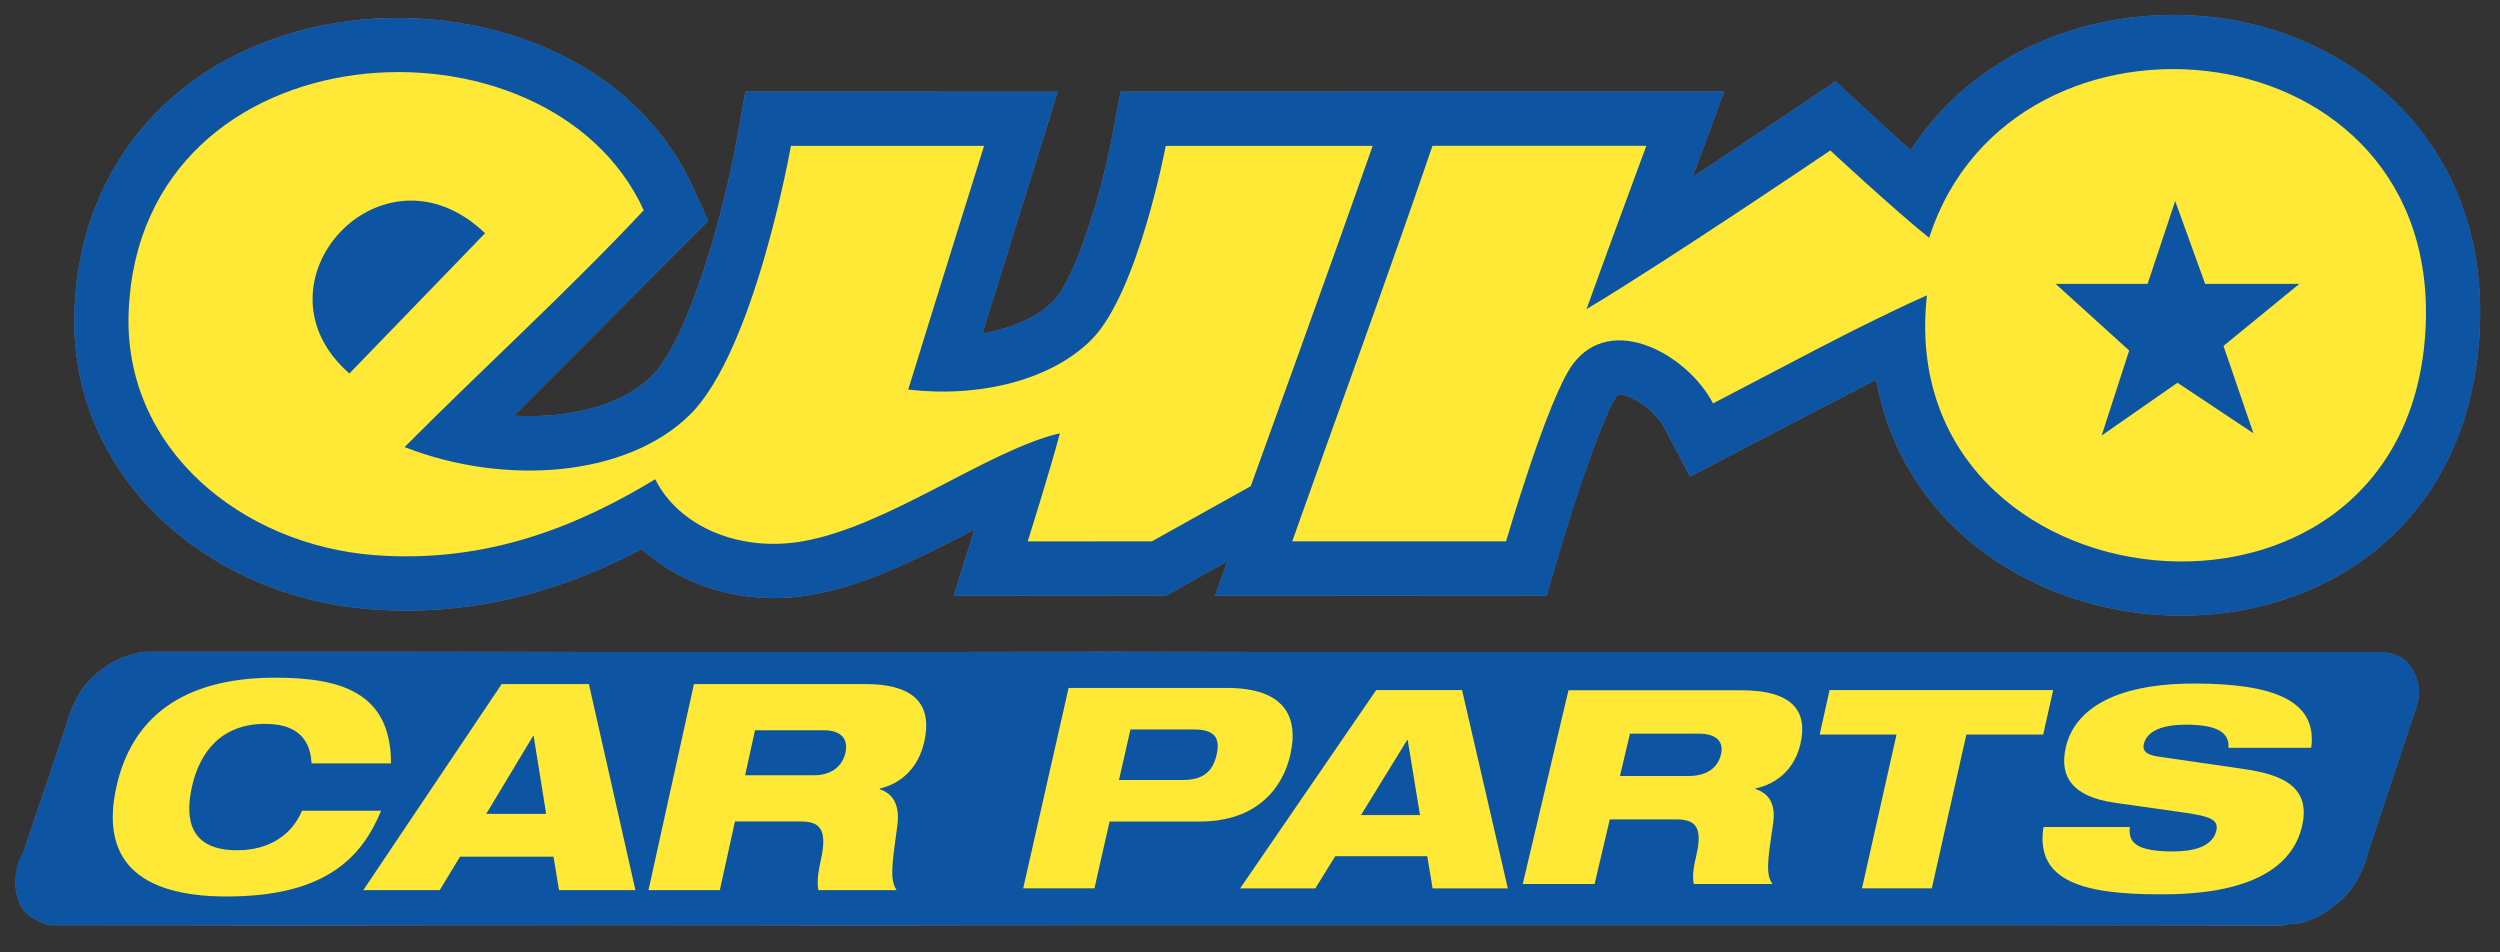
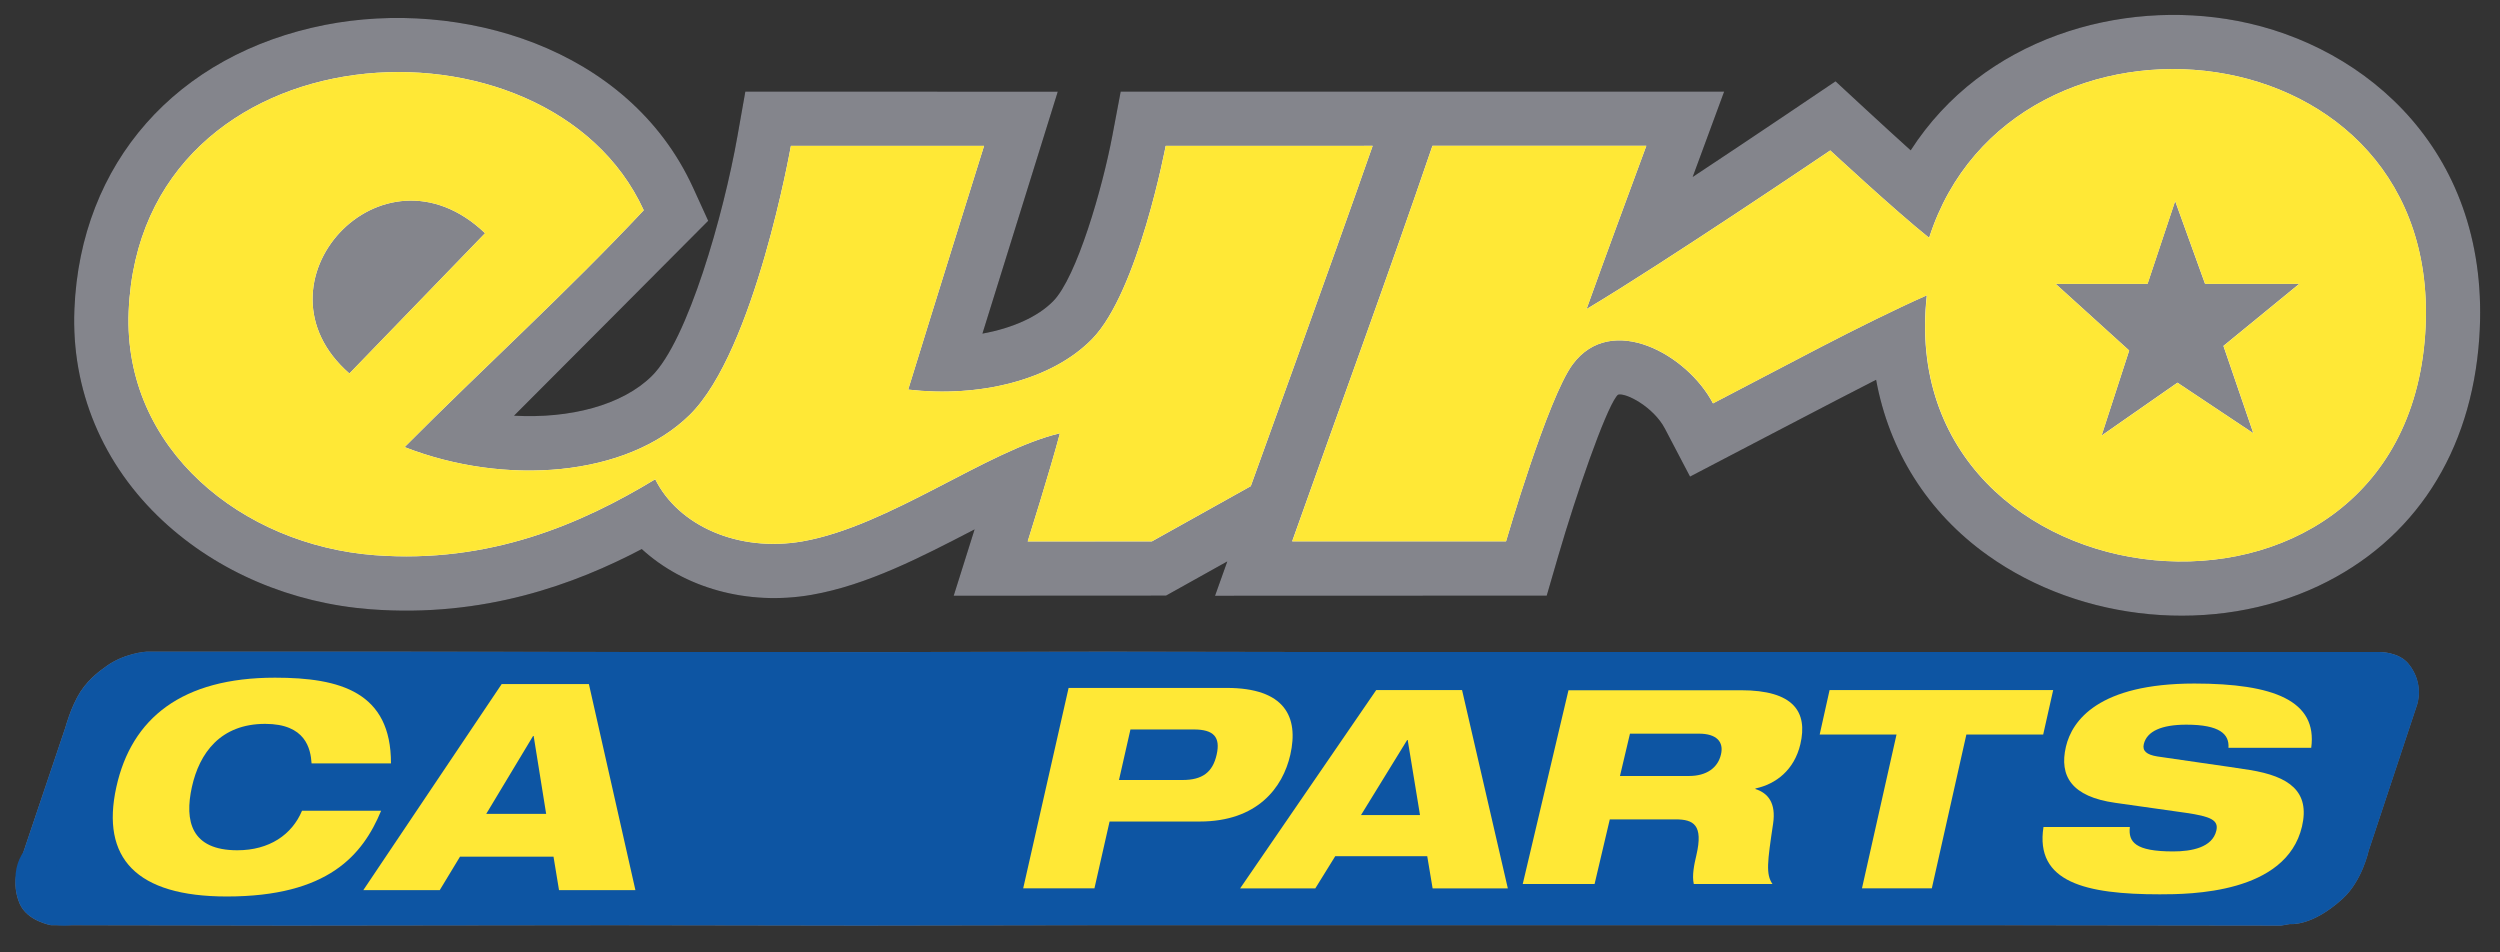
<svg xmlns="http://www.w3.org/2000/svg" width="84" height="32" viewBox="0 0 84 32" fill="none">
  <rect x="0" y="0" width="84" height="32" fill="#333333" stroke="none" />
  <g clip-path="url(#clip0_3896_41374)">
    <g clip-path="url(#clip1_3896_41374)">
      <g clip-path="url(#clip2_3896_41374)">
        <path d="M2.197 24.439C2.197 24.439 2.379 23.748 2.704 23.239C3.012 22.762 3.465 22.465 3.476 22.457C4.124 21.938 4.928 21.896 4.928 21.896H13.069L20.613 21.907L30.147 21.908L37.223 21.896L44.283 21.908H51.332H62.612H79.96C79.96 21.908 80.606 21.899 80.934 22.315C81.47 22.987 81.209 23.69 81.209 23.69L79.583 28.592C79.583 28.592 79.368 29.597 78.715 30.193C77.674 31.146 76.941 31.048 76.941 31.048L76.644 31.1L66.694 31.087H59.074H48.291H37.093L28.937 31.1L20.576 31.087L9.701 31.1L1.715 31.087C1.715 31.087 0.911 30.951 0.659 30.36C0.355 29.646 0.642 29.055 0.642 29.055L2.197 24.439Z" fill="#201F1F" />
        <path d="M77.654 25.126C77.868 23.547 76.398 22.967 73.731 22.967C70.506 22.967 69.619 24.21 69.413 25.088C69.182 26.079 69.607 26.769 71.073 26.976L73.445 27.312C74.271 27.433 74.551 27.555 74.468 27.91C74.336 28.48 73.635 28.61 73.018 28.61C71.739 28.61 71.506 28.292 71.562 27.788H68.657C68.367 29.647 70.075 30.049 72.566 30.049C73.575 30.049 76.814 30.031 77.343 27.769C77.618 26.592 76.913 26.088 75.593 25.873C74.898 25.761 73.073 25.509 72.477 25.415C72.119 25.359 71.975 25.228 72.028 25.004C72.13 24.565 72.635 24.35 73.458 24.35C74.581 24.35 74.908 24.668 74.873 25.126H77.654Z" fill="white" />
        <path d="M61.141 24.681H63.722L62.562 29.85H64.909L66.069 24.681H68.652L68.987 23.186H61.475L61.141 24.681Z" fill="white" />
-         <path d="M58.495 23.191H52.7L51.164 29.703H53.575L54.087 27.532H56.296C56.903 27.532 57.236 27.715 56.995 28.736C56.924 29.037 56.843 29.42 56.908 29.703H59.553C59.327 29.375 59.383 28.964 59.574 27.677C59.679 26.975 59.402 26.646 58.979 26.51L58.983 26.491C59.666 26.346 60.284 25.872 60.489 25.005C60.744 23.921 60.268 23.191 58.495 23.191ZM57.823 25.353C57.718 25.8 57.339 26.073 56.751 26.073H54.431L54.767 24.651H57.087C57.674 24.651 57.924 24.924 57.823 25.353Z" fill="white" />
-         <path d="M49.123 23.186H46.24L41.668 29.85H44.194L44.864 28.767H47.954L48.136 29.85H50.662L49.123 23.186ZM45.73 27.386L47.279 24.867H47.298L47.712 27.386H45.73Z" fill="white" />
+         <path d="M58.495 23.191H52.7L51.164 29.703H53.575L54.087 27.532H56.296C56.903 27.532 57.236 27.715 56.995 28.736C56.924 29.037 56.843 29.42 56.908 29.703H59.553C59.327 29.375 59.383 28.964 59.574 27.677C59.679 26.975 59.402 26.646 58.979 26.51L58.983 26.491C59.666 26.346 60.284 25.872 60.489 25.005C60.744 23.921 60.268 23.191 58.495 23.191ZM57.823 25.353C57.718 25.8 57.339 26.073 56.751 26.073H54.431L54.767 24.651H57.087Z" fill="white" />
        <path d="M41.217 23.115H35.905L34.379 29.849H36.773L37.282 27.605H40.31C42.242 27.605 43.101 26.472 43.354 25.36C43.642 24.086 43.169 23.115 41.217 23.115ZM40.879 25.36C40.745 25.954 40.395 26.208 39.731 26.208H37.598L37.983 24.511H40.116C40.78 24.511 41.014 24.765 40.879 25.36Z" fill="white" />
        <path d="M29.076 22.985H23.316L21.789 29.91H24.186L24.695 27.602H26.89C27.494 27.602 27.824 27.796 27.584 28.882C27.513 29.202 27.434 29.61 27.499 29.91H30.126C29.901 29.562 29.957 29.124 30.148 27.757C30.252 27.01 29.977 26.661 29.556 26.516L29.559 26.495C30.239 26.34 30.854 25.836 31.057 24.915C31.311 23.76 30.838 22.985 29.076 22.985ZM28.408 25.283C28.303 25.758 27.927 26.05 27.343 26.05H25.037L25.371 24.536H27.676C28.26 24.536 28.509 24.827 28.408 25.283Z" fill="white" />
        <path d="M19.785 22.985H16.855L12.207 29.91H14.775L15.456 28.784H18.597L18.782 29.91H21.349L19.785 22.985ZM16.337 27.349L17.91 24.73H17.93L18.35 27.349H16.337Z" fill="white" />
        <path d="M10.148 27.243C9.81 28.048 9.049 28.571 7.973 28.571C6.422 28.571 6.195 27.592 6.447 26.448C6.699 25.303 7.409 24.323 8.909 24.323C10.269 24.323 10.437 25.158 10.469 25.652H13.137C13.141 23.256 11.436 22.771 9.24 22.771C6.119 22.771 4.42 24.128 3.909 26.448C3.383 28.833 4.579 30.123 7.619 30.123C11.023 30.123 12.184 28.736 12.806 27.243H10.148Z" fill="white" />
        <path fill-rule="evenodd" clip-rule="evenodd" d="M75.177 0.702C71.256 -0.048 66.631 1.273 64.199 5.051C63.419 4.352 61.674 2.732 61.674 2.732C61.674 2.732 58.785 4.686 56.874 5.946C56.948 5.743 57.932 3.077 57.932 3.077H37.655L37.374 4.563C37.041 6.325 36.18 9.308 35.39 10.116C34.868 10.65 34.009 11.027 33.01 11.209C33.757 8.809 35.541 3.08 35.541 3.08L25.043 3.077L24.776 4.585C24.312 7.209 23.112 11.443 21.895 12.64C20.901 13.616 19.154 14.071 17.272 13.967C17.521 13.726 23.796 7.419 23.796 7.419L23.288 6.306C21.112 1.548 15.423 -0.047 10.928 0.835C5.931 1.817 2.701 5.478 2.5 10.389C2.389 13.09 3.445 15.617 5.474 17.503C7.316 19.215 9.794 20.27 12.451 20.472C16.266 20.762 19.327 19.625 21.563 18.449C22.982 19.746 25.102 20.364 27.273 19.986C29.135 19.661 30.952 18.718 32.709 17.807C32.722 17.8 32.734 17.794 32.746 17.787C32.666 18.042 32.044 20.017 32.044 20.017L39.178 20.013L41.237 18.864L40.825 20.018L51.97 20.014L52.352 18.7C52.981 16.539 53.916 13.865 54.307 13.328C54.338 13.285 54.36 13.267 54.367 13.262C54.626 13.183 55.561 13.678 55.939 14.399L56.785 16.014C56.785 16.014 62.093 13.237 63.037 12.761C63.473 15.139 64.755 17.208 66.784 18.656C69.952 20.918 74.418 21.333 77.899 19.689C81.123 18.166 83.042 15.205 83.304 11.352C83.727 5.149 79.527 1.533 75.177 0.702Z" fill="#201F1F" />
        <path fill-rule="evenodd" clip-rule="evenodd" d="M39.167 4.901C39.167 4.901 38.244 9.806 36.695 11.391C35.34 12.778 32.905 13.368 30.514 13.091C31.357 10.353 33.064 4.901 33.064 4.901H26.574C26.574 4.901 25.362 11.791 23.175 13.94C21.051 16.027 16.968 16.339 13.594 15.023C16.252 12.349 19.05 9.816 21.629 7.064C18.426 0.059 4.719 0.815 4.323 10.464C4.133 15.091 8.141 18.316 12.59 18.654C16.452 18.946 19.534 17.606 22.016 16.103C22.793 17.667 24.812 18.564 26.961 18.19C29.864 17.683 33.167 15.136 35.614 14.558C35.291 15.781 34.531 18.192 34.531 18.192L38.704 18.19L42.026 16.335C42.026 16.335 44.781 8.736 46.121 4.9L39.167 4.901ZM11.74 12.55C8.279 9.538 12.819 4.509 16.299 7.836L11.74 12.55ZM64.818 7.991C63.659 7.064 61.496 5.055 61.496 5.055C61.496 5.055 55.936 8.818 53.307 10.386C53.966 8.547 54.642 6.726 55.316 4.9H48.13C46.602 9.374 44.987 13.76 43.416 18.189H50.602C50.602 18.189 52.005 13.368 52.843 12.239C54.145 10.487 56.697 11.912 57.556 13.553C59.899 12.342 62.459 10.937 64.74 9.922C63.55 20.617 80.716 22.525 81.485 11.227C82.196 0.771 67.6 -0.698 64.818 7.991ZM75.712 14.558L73.162 12.858L70.613 14.635L71.54 11.777L69.068 9.536H72.157L73.085 6.755L74.089 9.536H77.257L74.707 11.623L75.712 14.558Z" fill="white" />
        <path fill-rule="evenodd" clip-rule="evenodd" d="M2.197 24.439C2.197 24.439 2.379 23.748 2.704 23.239C3.012 22.762 3.465 22.465 3.476 22.457C4.124 21.938 4.928 21.896 4.928 21.896H13.069L20.613 21.907L30.147 21.908L37.223 21.896L44.283 21.908H51.332H62.612H79.96C79.96 21.908 80.606 21.899 80.934 22.315C81.47 22.987 81.209 23.69 81.209 23.69L79.583 28.592C79.583 28.592 79.368 29.597 78.715 30.193C77.674 31.146 76.941 31.048 76.941 31.048L76.644 31.1L66.694 31.087H59.074H48.291H37.093L28.937 31.1L20.576 31.087L9.701 31.1L1.715 31.087C1.715 31.087 0.911 30.951 0.659 30.36C0.355 29.646 0.642 29.055 0.642 29.055L2.197 24.439Z" fill="#84858C" />
        <path fill-rule="evenodd" clip-rule="evenodd" d="M77.654 25.126C77.868 23.547 76.398 22.967 73.731 22.967C70.506 22.967 69.619 24.21 69.413 25.088C69.182 26.079 69.607 26.769 71.073 26.976L73.445 27.312C74.271 27.433 74.551 27.555 74.468 27.91C74.336 28.48 73.635 28.61 73.018 28.61C71.739 28.61 71.506 28.292 71.562 27.788H68.657C68.367 29.647 70.075 30.049 72.566 30.049C73.575 30.049 76.814 30.031 77.343 27.769C77.618 26.592 76.913 26.088 75.593 25.873C74.898 25.761 73.073 25.509 72.477 25.415C72.119 25.359 71.975 25.228 72.028 25.004C72.13 24.565 72.635 24.35 73.458 24.35C74.581 24.35 74.908 24.668 74.873 25.126H77.654Z" fill="white" />
        <path fill-rule="evenodd" clip-rule="evenodd" d="M61.141 24.681H63.722L62.562 29.85H64.909L66.069 24.681H68.652L68.987 23.186H61.475L61.141 24.681Z" fill="white" />
        <path d="M58.495 23.191H52.7L51.164 29.703H53.575L54.087 27.532H56.296C56.903 27.532 57.236 27.715 56.995 28.736C56.924 29.037 56.843 29.42 56.908 29.703H59.553C59.327 29.375 59.383 28.964 59.574 27.677C59.679 26.975 59.402 26.646 58.979 26.51L58.983 26.491C59.666 26.346 60.284 25.872 60.489 25.005C60.744 23.921 60.268 23.191 58.495 23.191ZM57.823 25.353C57.718 25.8 57.339 26.073 56.751 26.073H54.431L54.767 24.651H57.087C57.674 24.651 57.924 24.924 57.823 25.353Z" fill="white" />
        <path d="M49.123 23.186H46.24L41.668 29.85H44.194L44.864 28.767H47.954L48.136 29.85H50.662L49.123 23.186ZM45.73 27.386L47.279 24.867H47.298L47.712 27.386H45.73Z" fill="white" />
        <path d="M41.217 23.115H35.905L34.379 29.849H36.773L37.282 27.605H40.31C42.242 27.605 43.101 26.472 43.354 25.36C43.642 24.086 43.169 23.115 41.217 23.115ZM40.879 25.36C40.745 25.954 40.395 26.208 39.731 26.208H37.598L37.983 24.511H40.116C40.78 24.511 41.014 24.765 40.879 25.36Z" fill="white" />
        <path d="M29.076 22.985H23.316L21.789 29.91H24.186L24.695 27.602H26.89C27.494 27.602 27.824 27.796 27.584 28.882C27.513 29.202 27.434 29.61 27.499 29.91H30.126C29.901 29.562 29.957 29.124 30.148 27.757C30.252 27.01 29.977 26.661 29.556 26.516L29.559 26.495C30.239 26.34 30.854 25.836 31.057 24.915C31.311 23.76 30.838 22.985 29.076 22.985ZM28.408 25.283C28.303 25.758 27.927 26.05 27.343 26.05H25.037L25.371 24.536H27.676C28.26 24.536 28.509 24.827 28.408 25.283Z" fill="white" />
        <path d="M19.785 22.985H16.855L12.207 29.91H14.775L15.456 28.784H18.597L18.782 29.91H21.349L19.785 22.985ZM16.337 27.349L17.91 24.73H17.93L18.35 27.349H16.337Z" fill="white" />
        <path fill-rule="evenodd" clip-rule="evenodd" d="M10.148 27.243C9.81 28.048 9.049 28.571 7.973 28.571C6.422 28.571 6.195 27.592 6.447 26.448C6.699 25.303 7.409 24.323 8.909 24.323C10.269 24.323 10.437 25.158 10.469 25.652H13.137C13.141 23.256 11.436 22.771 9.24 22.771C6.119 22.771 4.42 24.128 3.909 26.448C3.383 28.833 4.579 30.123 7.619 30.123C11.023 30.123 12.184 28.736 12.806 27.243H10.148Z" fill="white" />
        <path fill-rule="evenodd" clip-rule="evenodd" d="M75.177 0.702C71.256 -0.048 66.631 1.273 64.199 5.051C63.419 4.352 61.674 2.732 61.674 2.732C61.674 2.732 58.785 4.686 56.874 5.946C56.948 5.743 57.932 3.077 57.932 3.077H37.655L37.374 4.563C37.041 6.325 36.18 9.308 35.39 10.116C34.868 10.65 34.009 11.027 33.01 11.209C33.757 8.809 35.541 3.08 35.541 3.08L25.043 3.077L24.776 4.585C24.312 7.209 23.112 11.443 21.895 12.64C20.901 13.616 19.154 14.071 17.272 13.967C17.521 13.726 23.796 7.419 23.796 7.419L23.288 6.306C21.112 1.548 15.423 -0.047 10.928 0.835C5.931 1.817 2.701 5.478 2.5 10.389C2.389 13.09 3.445 15.617 5.474 17.503C7.316 19.215 9.794 20.27 12.451 20.472C16.266 20.762 19.327 19.625 21.563 18.449C22.982 19.746 25.102 20.364 27.273 19.986C29.135 19.661 30.952 18.718 32.709 17.807C32.722 17.8 32.734 17.794 32.746 17.787C32.666 18.042 32.044 20.017 32.044 20.017L39.178 20.013L41.237 18.864L40.825 20.018L51.97 20.014L52.352 18.7C52.981 16.539 53.916 13.865 54.307 13.328C54.338 13.285 54.36 13.267 54.367 13.262C54.626 13.183 55.561 13.678 55.939 14.399L56.785 16.014C56.785 16.014 62.093 13.237 63.037 12.761C63.473 15.139 64.755 17.208 66.784 18.656C69.952 20.918 74.418 21.333 77.899 19.689C81.123 18.166 83.042 15.205 83.304 11.352C83.727 5.149 79.527 1.533 75.177 0.702Z" fill="#84858C" />
        <path fill-rule="evenodd" clip-rule="evenodd" d="M39.167 4.901C39.167 4.901 38.244 9.806 36.695 11.391C35.34 12.778 32.905 13.368 30.514 13.091C31.357 10.353 33.064 4.901 33.064 4.901H26.574C26.574 4.901 25.362 11.791 23.175 13.94C21.051 16.027 16.968 16.339 13.594 15.023C16.252 12.349 19.05 9.816 21.629 7.064C18.426 0.059 4.719 0.815 4.323 10.464C4.133 15.091 8.141 18.316 12.59 18.654C16.452 18.946 19.534 17.606 22.016 16.103C22.793 17.667 24.812 18.564 26.961 18.19C29.864 17.683 33.167 15.136 35.614 14.558C35.291 15.781 34.531 18.192 34.531 18.192L38.704 18.19L42.026 16.335C42.026 16.335 44.781 8.736 46.121 4.9L39.167 4.901ZM11.74 12.55C8.279 9.538 12.819 4.509 16.299 7.836L11.74 12.55ZM64.818 7.991C63.659 7.064 61.496 5.055 61.496 5.055C61.496 5.055 55.936 8.818 53.307 10.386C53.966 8.547 54.642 6.726 55.316 4.9H48.13C46.602 9.374 44.987 13.76 43.416 18.189H50.602C50.602 18.189 52.005 13.368 52.843 12.239C54.145 10.487 56.697 11.912 57.556 13.553C59.899 12.342 62.459 10.937 64.74 9.922C63.55 20.617 80.716 22.525 81.485 11.227C82.196 0.771 67.6 -0.698 64.818 7.991ZM75.712 14.558L73.162 12.858L70.613 14.635L71.54 11.777L69.068 9.536H72.157L73.085 6.755L74.089 9.536H77.257L74.707 11.623L75.712 14.558Z" fill="white" />
        <path fill-rule="evenodd" clip-rule="evenodd" d="M2.197 24.439C2.197 24.439 2.38 23.747 2.705 23.238C3.014 22.763 3.466 22.465 3.477 22.456C4.124 21.936 4.928 21.895 4.928 21.895H13.071L20.614 21.906L30.148 21.909L37.225 21.897L44.286 21.908H51.335H62.614H79.964C79.964 21.908 80.611 21.9 80.938 22.315C81.476 22.987 81.214 23.688 81.214 23.688L79.588 28.591C79.588 28.591 79.373 29.596 78.718 30.193C77.679 31.145 76.946 31.047 76.946 31.047L76.647 31.1L66.699 31.086H59.078H48.296H37.094L28.937 31.1L20.576 31.086L9.701 31.1L1.715 31.086C1.715 31.086 0.911 30.95 0.659 30.359C0.355 29.644 0.642 29.054 0.642 29.054L2.197 24.439Z" fill="#0D55A3" />
        <path fill-rule="evenodd" clip-rule="evenodd" d="M77.657 25.126C77.871 23.547 76.4 22.967 73.732 22.967C70.51 22.967 69.621 24.21 69.415 25.088C69.183 26.078 69.609 26.77 71.074 26.975L73.446 27.311C74.272 27.432 74.553 27.553 74.469 27.908C74.337 28.478 73.635 28.608 73.018 28.608C71.742 28.608 71.506 28.291 71.563 27.788H68.661C68.371 29.646 70.08 30.049 72.57 30.049C73.58 30.049 76.816 30.03 77.347 27.77C77.622 26.591 76.917 26.087 75.597 25.872C74.902 25.76 73.076 25.509 72.482 25.416C72.123 25.358 71.979 25.228 72.031 25.005C72.134 24.565 72.637 24.349 73.461 24.349C74.583 24.349 74.91 24.668 74.876 25.125L77.657 25.126Z" fill="#FFE836" />
        <path fill-rule="evenodd" clip-rule="evenodd" d="M61.141 24.681H63.723L62.562 29.849H64.909L66.07 24.681H68.651L68.987 23.186H61.474L61.141 24.681Z" fill="#FFE836" />
        <path d="M58.496 23.192H52.701L51.164 29.702H53.578L54.089 27.531H56.297C56.905 27.531 57.237 27.714 56.998 28.736C56.926 29.037 56.846 29.419 56.911 29.702H59.555C59.329 29.375 59.384 28.963 59.576 27.678C59.681 26.976 59.403 26.646 58.981 26.511L58.985 26.492C59.669 26.347 60.287 25.874 60.492 25.006C60.746 23.921 60.27 23.192 58.496 23.192ZM57.824 25.352C57.719 25.799 57.34 26.073 56.753 26.073H54.431L54.767 24.651H57.087C57.676 24.651 57.927 24.925 57.824 25.352Z" fill="#FFE836" />
        <path d="M49.125 23.186H46.241L41.668 29.85H44.194L44.864 28.768H47.955L48.136 29.85H50.663L49.125 23.186ZM45.73 27.386L47.28 24.865H47.299L47.712 27.386H45.73Z" fill="#FFE836" />
        <path d="M41.217 23.114H35.905L34.379 29.849H36.773L37.282 27.603H40.31C42.241 27.603 43.102 26.472 43.355 25.358C43.643 24.085 43.17 23.114 41.217 23.114ZM40.879 25.358C40.745 25.953 40.395 26.208 39.732 26.208H37.598L37.983 24.51H40.116C40.781 24.511 41.014 24.765 40.879 25.358Z" fill="#FFE836" />
-         <path d="M29.075 22.985H23.316L21.789 29.909H24.186L24.695 27.601H26.89C27.494 27.601 27.823 27.796 27.584 28.881C27.513 29.201 27.433 29.61 27.499 29.909H30.126C29.901 29.562 29.958 29.123 30.148 27.757C30.253 27.008 29.977 26.66 29.556 26.515L29.56 26.495C30.239 26.34 30.854 25.837 31.057 24.915C31.311 23.761 30.837 22.985 29.075 22.985ZM28.408 25.283C28.303 25.758 27.926 26.05 27.342 26.05H25.035L25.369 24.536H27.675C28.26 24.536 28.507 24.827 28.408 25.283Z" fill="#FFE836" />
        <path d="M19.787 22.985H16.856L12.207 29.909H14.775L15.456 28.784H18.598L18.783 29.909H21.35L19.787 22.985ZM16.337 27.347L17.911 24.73H17.931L18.351 27.347H16.337Z" fill="#FFE836" />
        <path fill-rule="evenodd" clip-rule="evenodd" d="M10.148 27.241C9.81 28.046 9.05 28.569 7.973 28.569C6.423 28.569 6.195 27.59 6.447 26.445C6.699 25.302 7.409 24.322 8.909 24.322C10.269 24.322 10.437 25.155 10.469 25.651H13.137C13.142 23.255 11.436 22.77 9.24 22.77C6.119 22.77 4.42 24.127 3.909 26.445C3.383 28.832 4.579 30.122 7.62 30.122C11.024 30.122 12.185 28.734 12.806 27.241H10.148Z" fill="#FFE836" />
-         <path fill-rule="evenodd" clip-rule="evenodd" d="M75.18 0.702C71.26 -0.049 66.634 1.272 64.201 5.05C63.422 4.352 61.676 2.732 61.676 2.732C61.676 2.732 58.787 4.685 56.877 5.945C56.951 5.742 57.935 3.076 57.935 3.076L37.656 3.077L37.375 4.562C37.042 6.324 36.181 9.307 35.39 10.115C34.868 10.649 34.01 11.026 33.011 11.207C33.758 8.808 35.541 3.079 35.541 3.079L25.045 3.077L24.778 4.584C24.314 7.208 23.114 11.443 21.896 12.639C20.903 13.616 19.154 14.07 17.274 13.967C17.523 13.725 23.798 7.419 23.798 7.419L23.289 6.306C21.114 1.548 15.424 -0.047 10.929 0.836C5.931 1.817 2.702 5.477 2.5 10.389C2.389 13.09 3.446 15.616 5.475 17.503C7.317 19.215 9.795 20.27 12.453 20.471C16.267 20.761 19.329 19.625 21.565 18.449C22.984 19.746 25.104 20.364 27.275 19.986C29.138 19.662 30.955 18.718 32.711 17.806C32.724 17.8 32.736 17.794 32.748 17.787C32.667 18.041 32.046 20.017 32.046 20.017L39.18 20.012L41.24 18.863L40.827 20.017L51.973 20.013L52.354 18.698C52.984 16.539 53.919 13.864 54.309 13.327C54.34 13.285 54.364 13.266 54.367 13.262C54.627 13.183 55.563 13.678 55.94 14.399L56.785 16.014C56.785 16.014 62.093 13.236 63.039 12.76C63.473 15.137 64.757 17.206 66.784 18.655C69.953 20.917 74.42 21.332 77.901 19.688C81.125 18.165 83.044 15.205 83.306 11.351C83.731 5.148 79.53 1.532 75.18 0.702Z" fill="#0D55A3" />
        <path d="M39.169 4.901C39.169 4.901 38.245 9.806 36.696 11.39C35.342 12.777 32.905 13.367 30.516 13.09C31.359 10.352 33.065 4.901 33.065 4.901H26.575C26.575 4.901 25.363 11.791 23.176 13.94C21.053 16.027 16.969 16.339 13.595 15.022C16.252 12.349 19.051 9.816 21.63 7.065C18.426 0.059 4.719 0.816 4.323 10.463C4.133 15.091 8.142 18.315 12.59 18.653C16.452 18.945 19.534 17.606 22.016 16.102C22.793 17.666 24.812 18.563 26.961 18.189C29.863 17.683 33.167 15.135 35.613 14.557C35.291 15.78 34.531 18.191 34.531 18.191L38.703 18.189L42.026 16.335C42.026 16.335 44.781 8.738 46.121 4.901H39.169ZM11.74 12.549C8.279 9.537 12.819 4.509 16.299 7.836L11.74 12.549ZM64.82 7.991C63.66 7.064 61.498 5.055 61.498 5.055C61.498 5.055 55.937 8.818 53.308 10.386C53.967 8.547 54.644 6.726 55.317 4.9H48.131C46.604 9.373 44.989 13.759 43.419 18.189H50.604C50.604 18.189 52.006 13.369 52.845 12.24C54.147 10.487 56.7 11.912 57.559 13.554C59.901 12.343 62.464 10.937 64.745 9.923C63.555 20.618 80.72 22.525 81.488 11.227C82.198 0.77 67.602 -0.698 64.82 7.991ZM75.715 14.558L73.164 12.86L70.614 14.636L71.541 11.777L69.068 9.537H72.16L73.087 6.756L74.092 9.537H77.259L74.71 11.623L75.715 14.558Z" fill="#FFE836" />
        <path d="M3.771 29.498C3.771 30.395 3.066 31.1 2.15 31.1C1.244 31.1 0.52 30.395 0.52 29.498C0.52 28.62 1.244 27.916 2.15 27.916C3.066 27.916 3.771 28.621 3.771 29.498ZM0.924 29.498C0.924 30.202 1.446 30.762 2.16 30.762C2.854 30.762 3.366 30.202 3.366 29.508C3.366 28.803 2.854 28.233 2.151 28.233C1.446 28.233 0.924 28.803 0.924 29.498ZM1.899 30.329H1.533V28.746C1.677 28.716 1.88 28.697 2.141 28.697C2.441 28.697 2.575 28.746 2.691 28.813C2.778 28.881 2.846 29.006 2.846 29.161C2.846 29.334 2.71 29.47 2.518 29.528V29.547C2.671 29.605 2.758 29.721 2.807 29.933C2.855 30.175 2.884 30.27 2.922 30.329H2.525C2.478 30.271 2.449 30.126 2.399 29.943C2.371 29.769 2.273 29.692 2.07 29.692H1.897V30.329L1.899 30.329ZM1.908 29.431H2.082C2.285 29.431 2.449 29.363 2.449 29.199C2.449 29.055 2.343 28.958 2.111 28.958C2.015 28.958 1.947 28.968 1.909 28.977L1.908 29.431Z" fill="#0D55A3" />
      </g>
    </g>
  </g>
  <defs>
    <clipPath id="clip0_3896_41374">
      <rect width="84" height="31" fill="white" transform="translate(0 0.5)" />
    </clipPath>
    <clipPath id="clip1_3896_41374">
      <rect width="84" height="31" fill="white" transform="translate(0 0.5)" />
    </clipPath>
    <clipPath id="clip2_3896_41374">
      <rect width="84" height="31" fill="white" transform="translate(0 0.5)" />
    </clipPath>
  </defs>
</svg>